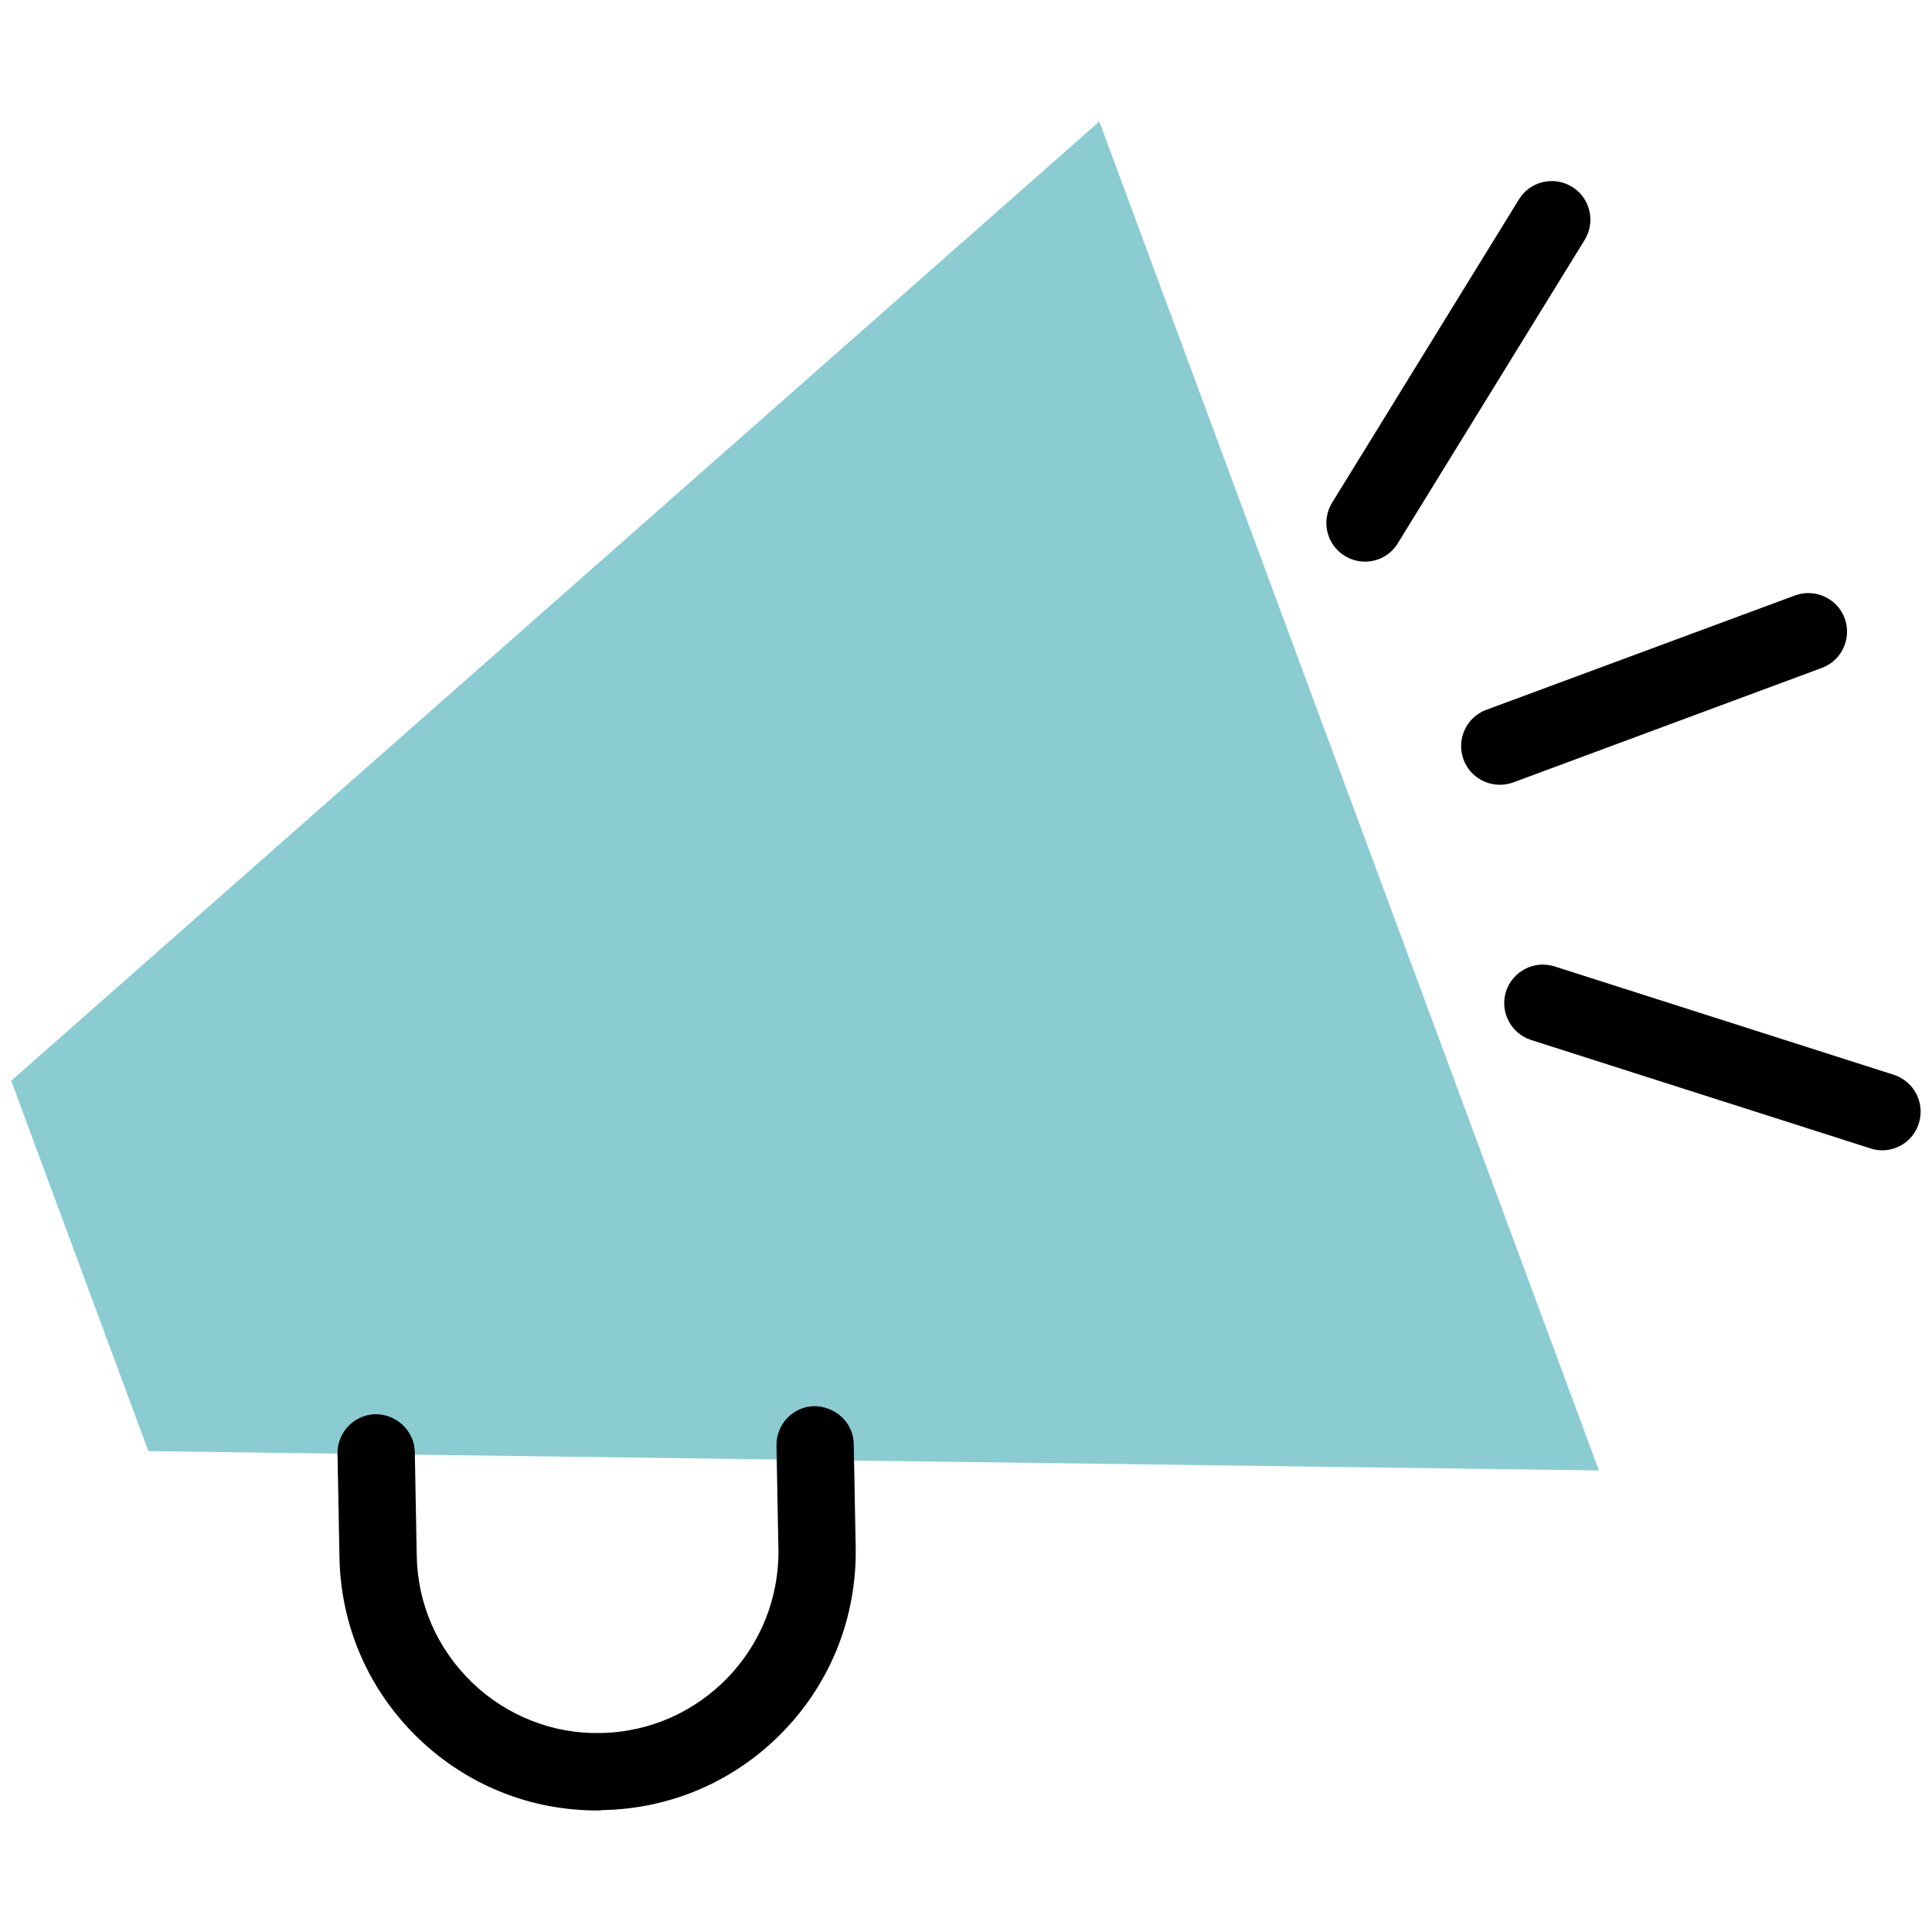
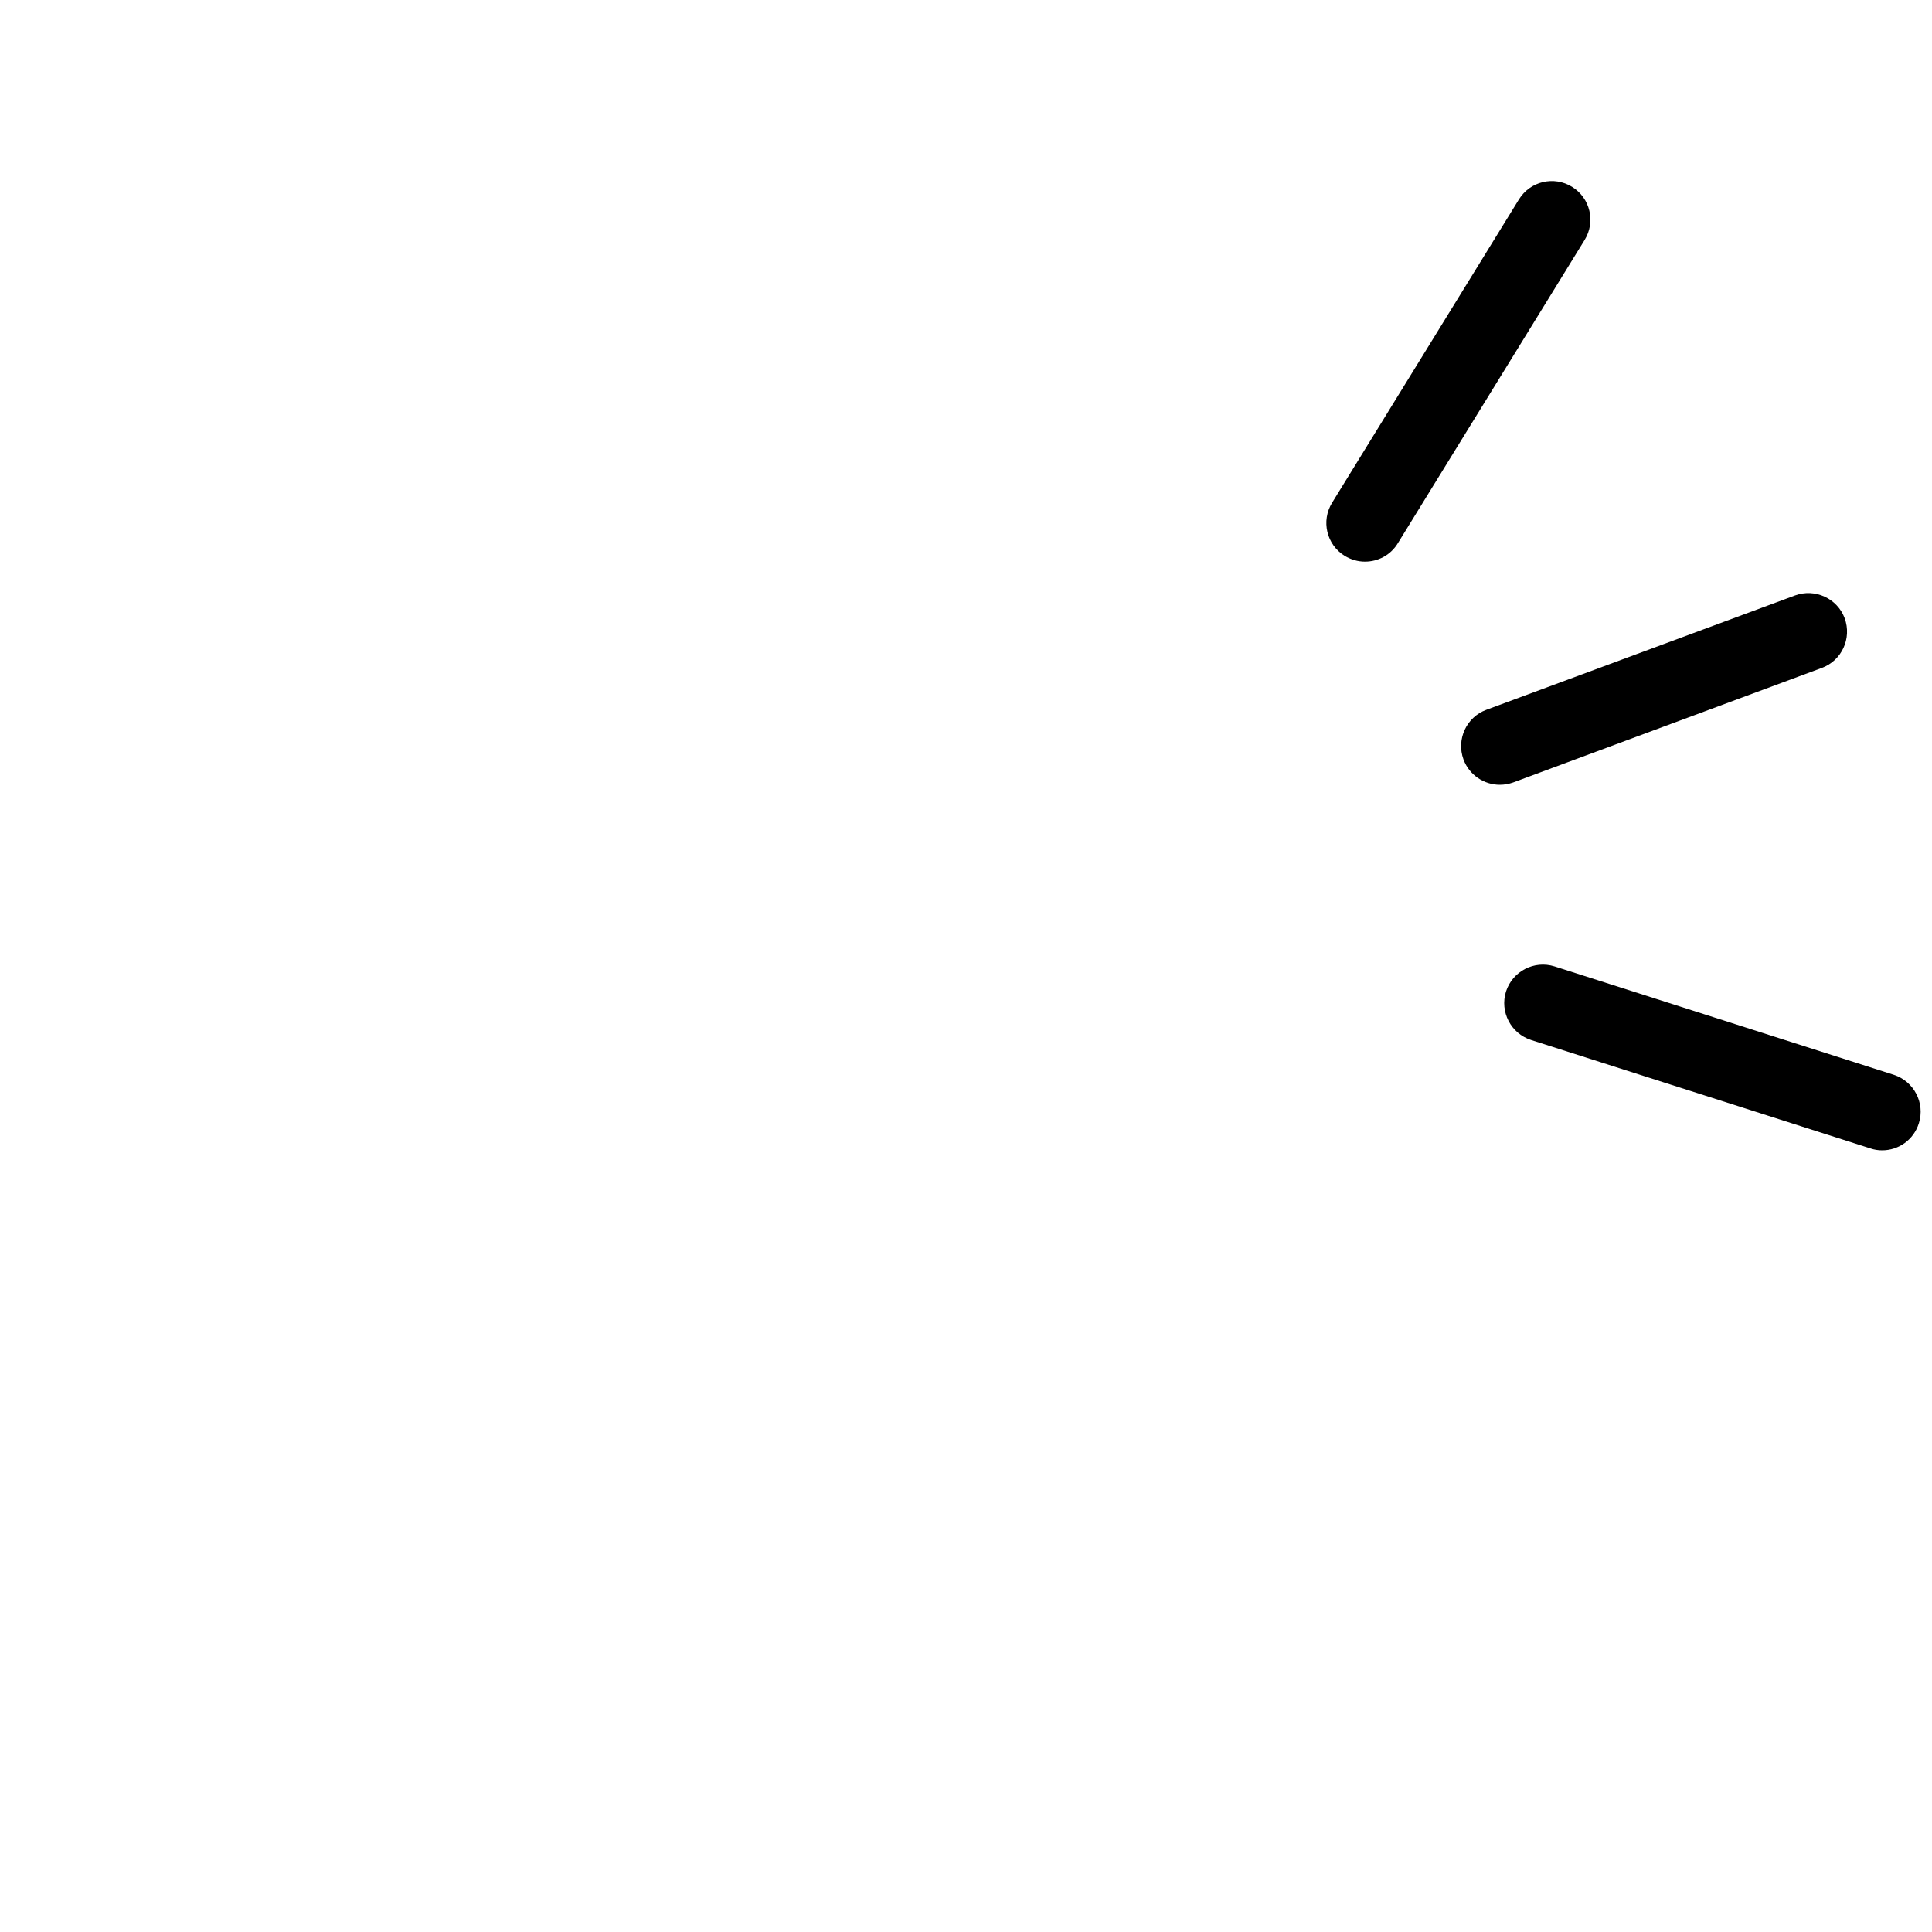
<svg xmlns="http://www.w3.org/2000/svg" version="1.1" x="0px" y="0px" viewBox="0 0 100 100" style="enable-background:new 0 0 100 100;" xml:space="preserve">
  <style type="text/css">
	.st0{display:none;}
	.st1{display:inline;fill:#FFFFFF;}
	.st2{fill:#8ACCD2;}
	.st3{fill:#FFFFFF;}
	.st4{fill:none;}
</style>
  <g id="Layer_4" class="st0">
</g>
  <g id="Layer_2">
</g>
  <g id="Layer_5">
</g>
  <g id="Layer_6">
</g>
  <g id="Layer_1">
    <g>
      <g>
-         <polygon class="st2" points="82.76,76.11 7.68,75.11 0.58,55.94 56.9,6.29    " />
-       </g>
+         </g>
      <g>
        <g>
          <path d="M77.63,40.62c-0.81,0-1.58-0.5-1.88-1.31c-0.38-1.04,0.15-2.19,1.18-2.57l15.98-5.92c1.03-0.38,2.19,0.15,2.57,1.18      c0.38,1.04-0.15,2.19-1.18,2.57L78.32,40.5C78.09,40.58,77.86,40.62,77.63,40.62z" />
        </g>
        <g>
          <path d="M70.65,29.07c-0.36,0-0.72-0.1-1.05-0.3c-0.94-0.58-1.23-1.81-0.65-2.75l9.67-15.7c0.58-0.94,1.81-1.23,2.75-0.65      c0.94,0.58,1.23,1.81,0.65,2.75l-9.67,15.7C71.98,28.73,71.33,29.07,70.65,29.07z" />
        </g>
        <g>
          <path d="M97.42,59.54c-0.2,0-0.41-0.03-0.61-0.1l-17.56-5.61c-1.05-0.34-1.63-1.46-1.3-2.51c0.34-1.05,1.46-1.63,2.51-1.3      l17.56,5.61c1.05,0.34,1.63,1.46,1.3,2.51C99.05,59,98.27,59.54,97.42,59.54z" />
        </g>
      </g>
      <g>
-         <path d="M30.92,93.71c-3.48,0-6.76-1.32-9.27-3.74c-2.57-2.48-4.02-5.81-4.08-9.38l-0.1-5.35c-0.02-1.1,0.86-2.02,1.96-2.04     c1.09-0.01,2.02,0.86,2.04,1.96l0.1,5.35c0.04,2.5,1.06,4.83,2.86,6.57c1.8,1.74,4.21,2.68,6.67,2.62     c5.16-0.09,9.28-4.37,9.19-9.53l-0.1-5.35c-0.02-1.1,0.86-2.02,1.96-2.04c1.11,0.02,2.02,0.86,2.04,1.96l0.1,5.35     c0.06,3.57-1.26,6.95-3.74,9.52c-2.48,2.57-5.81,4.02-9.38,4.08C31.08,93.71,31,93.71,30.92,93.71z" />
-       </g>
+         </g>
    </g>
  </g>
</svg>